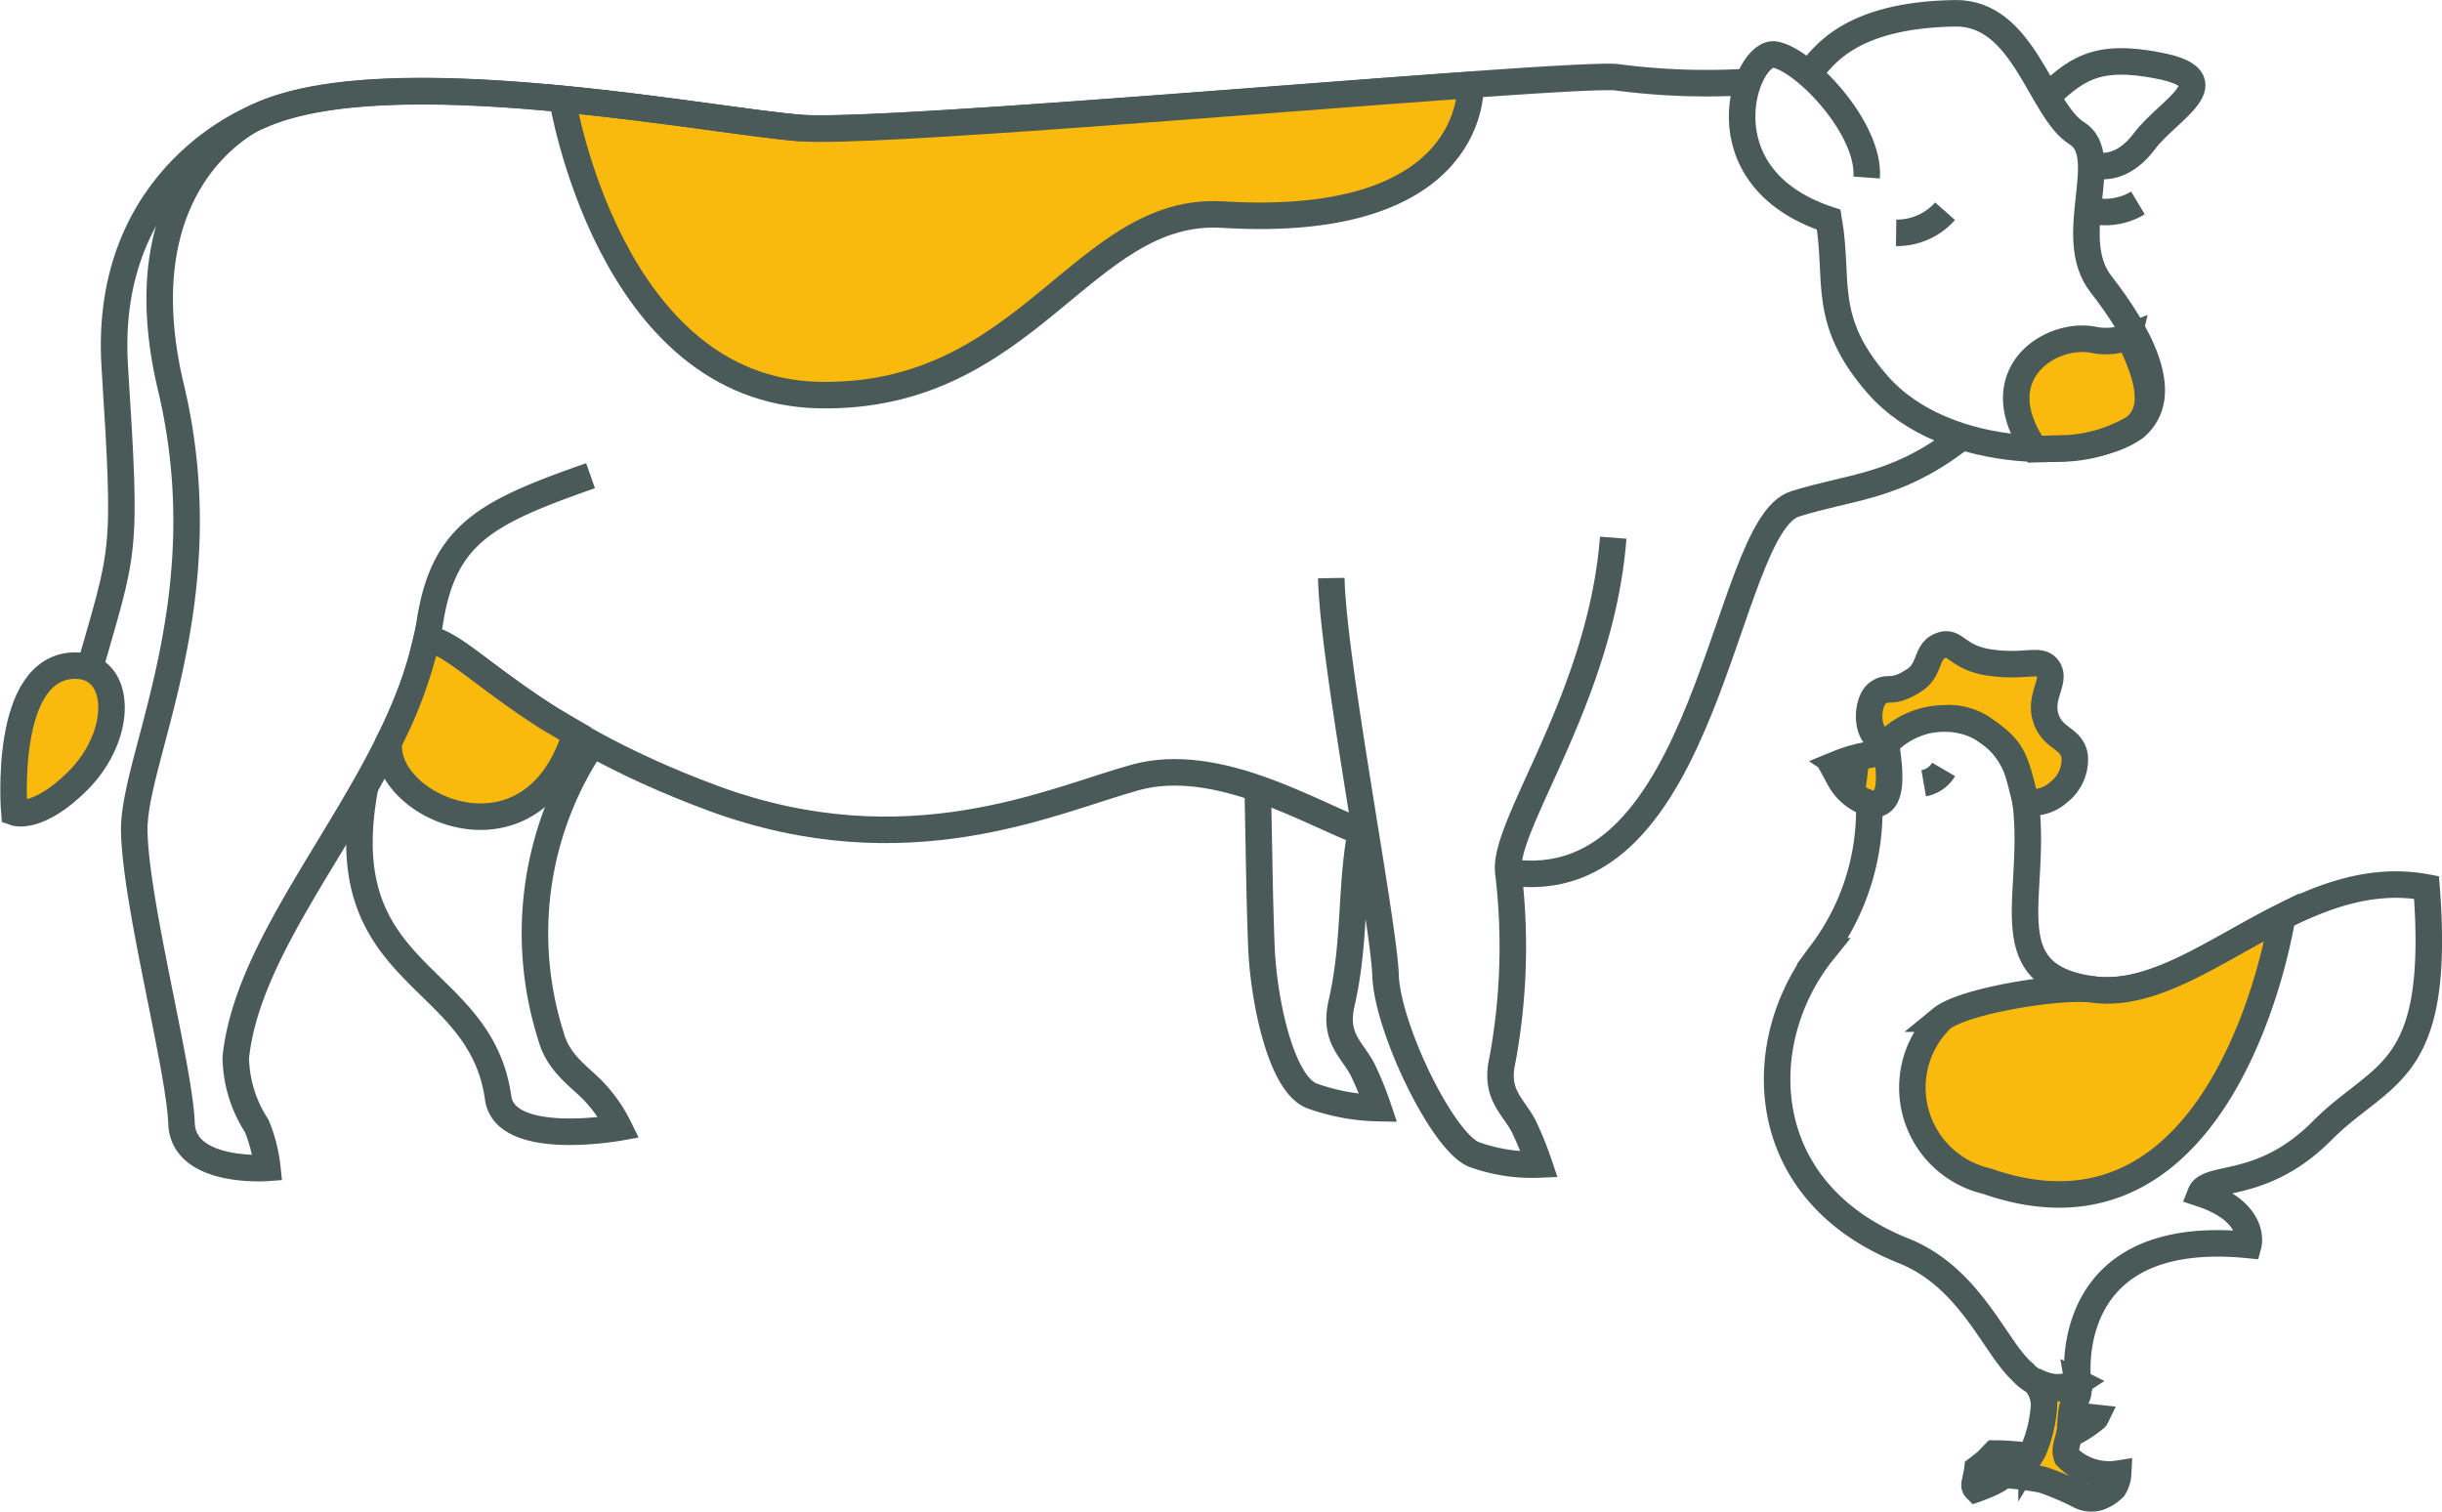
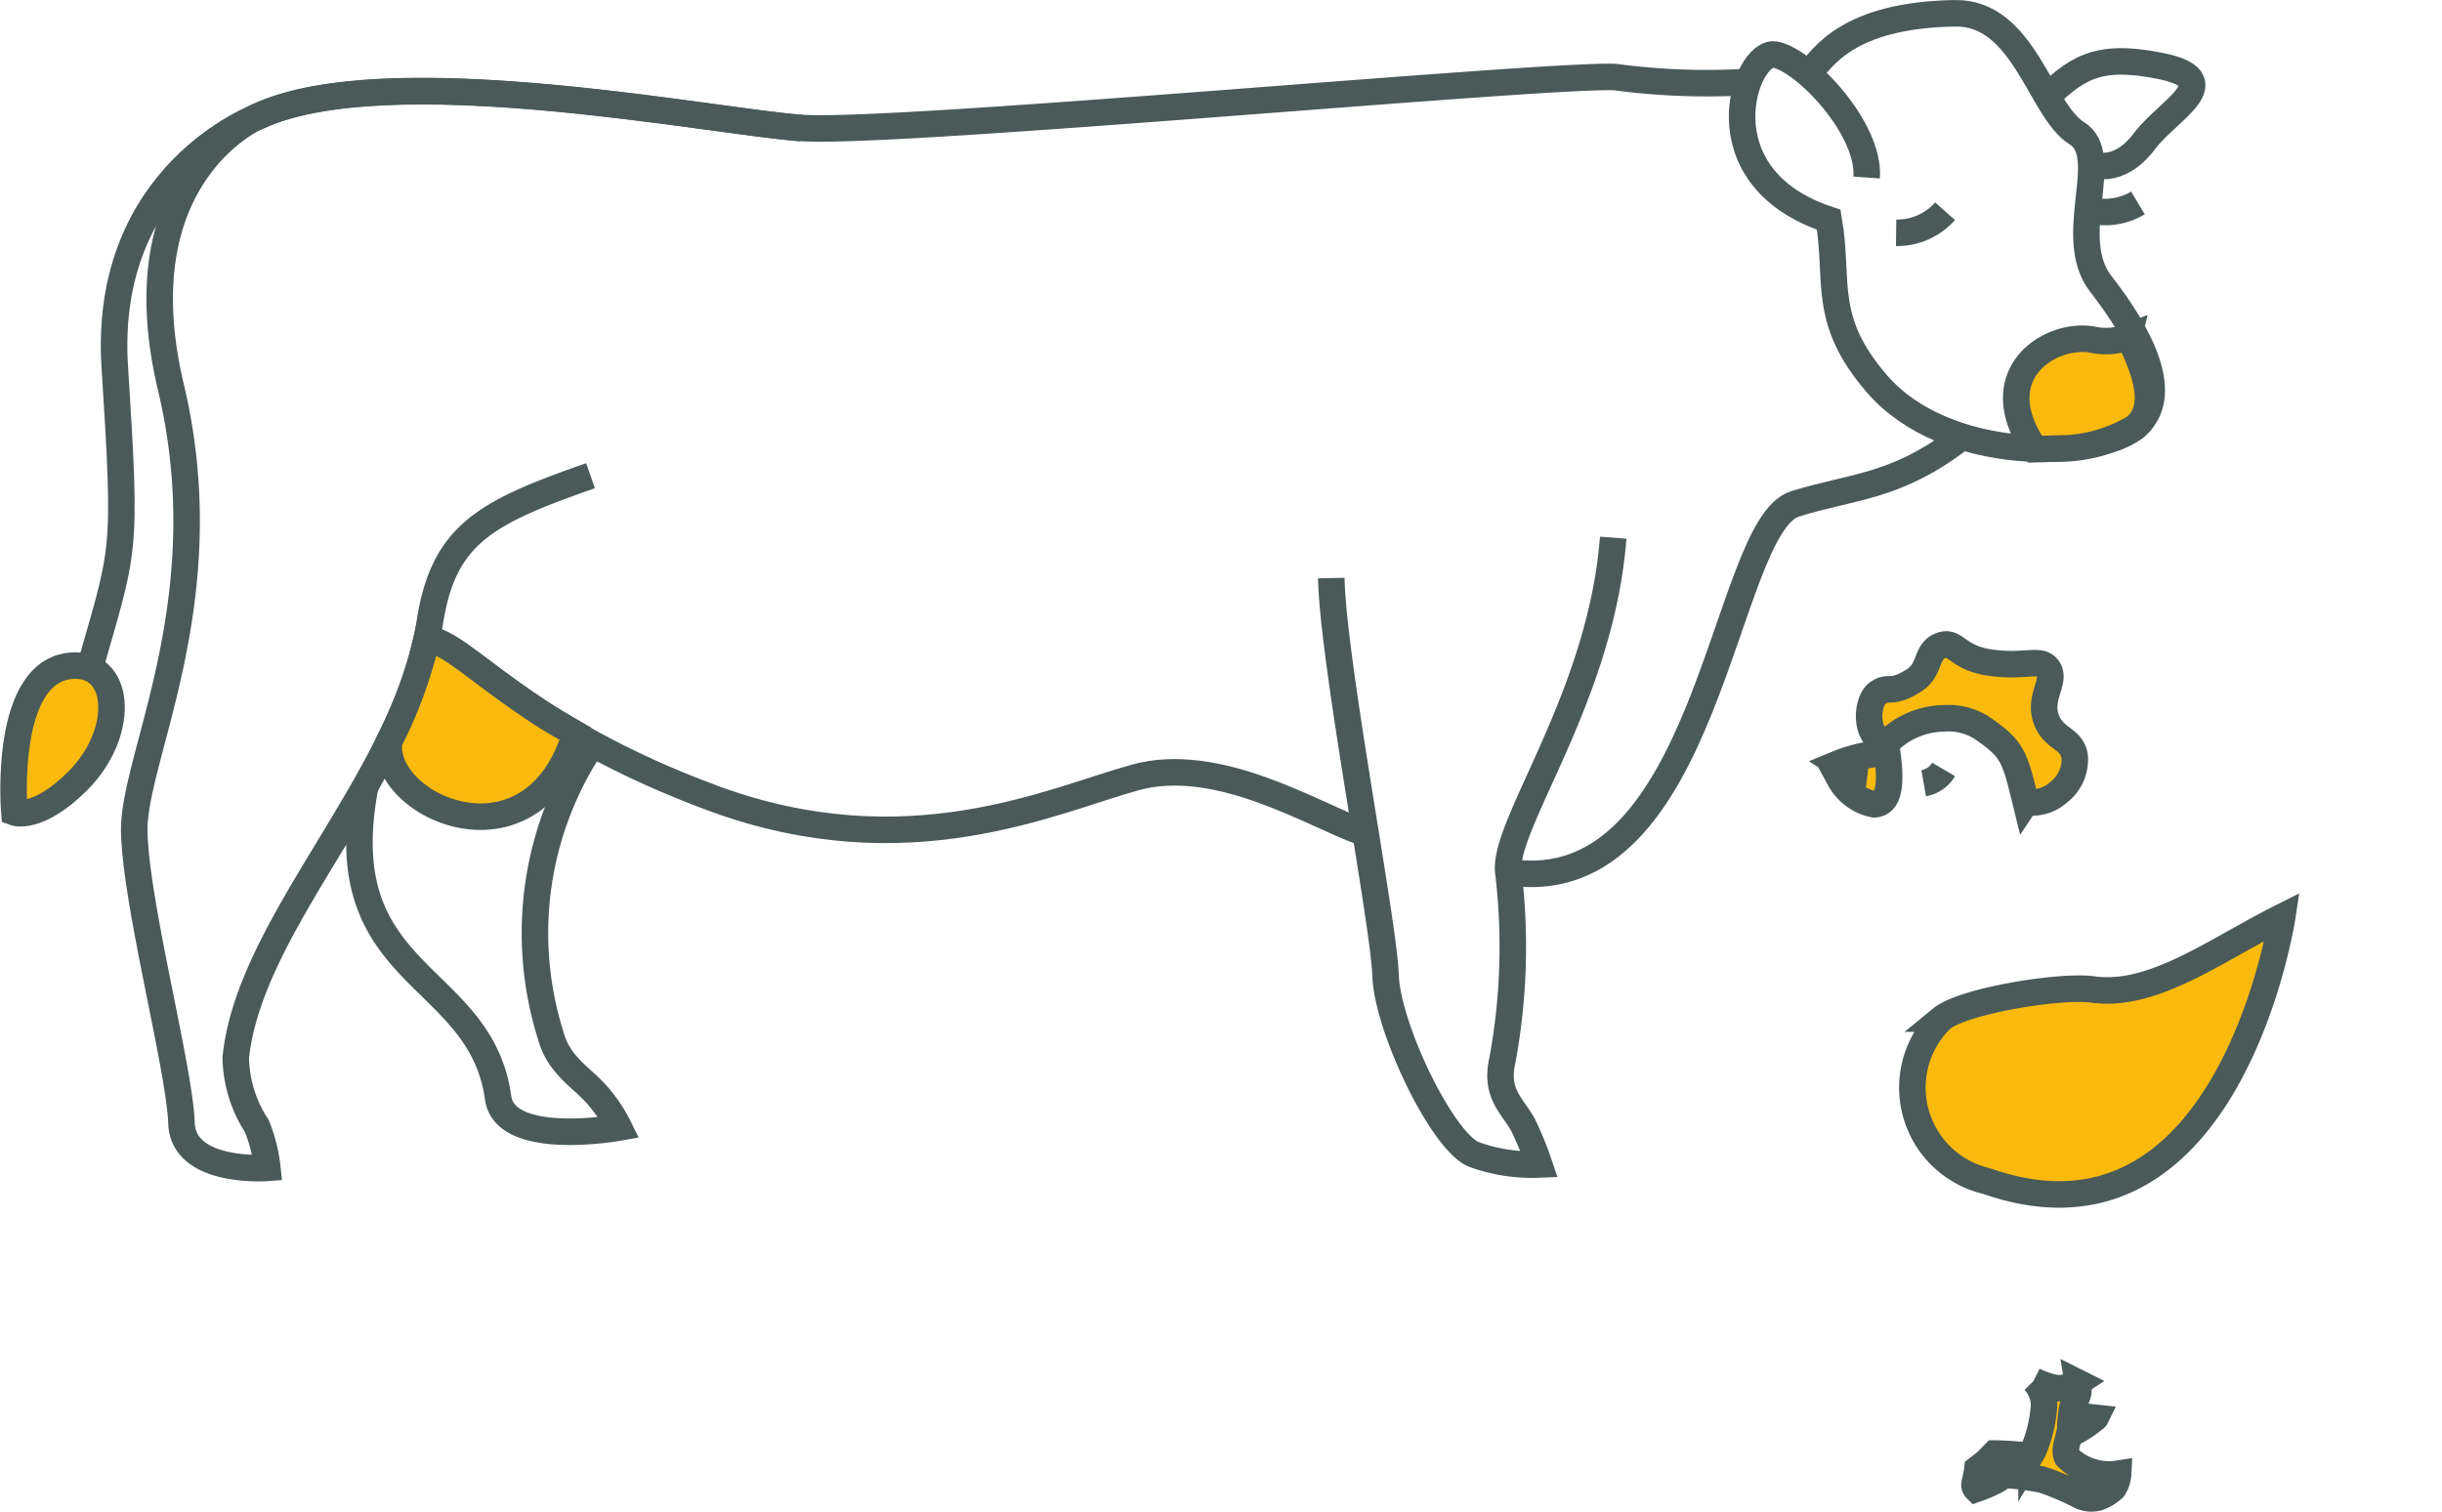
<svg xmlns="http://www.w3.org/2000/svg" width="92.093" height="57.019" viewBox="0 0 92.093 57.019">
  <g id="icon_nutztiere" transform="translate(-295.49 -931.416)">
    <path id="Pfad_12142" data-name="Pfad 12142" d="M23.408,18.543c-3.956,1.383-5.539,2.2-6.059,5.515C16.423,30,10.556,35.344,10.028,40.491a4.858,4.858,0,0,0,.791,2.574,5.736,5.736,0,0,1,.4,1.583s-3.165.24-3.237-1.678c-.072-2.086-1.718-8.225-1.782-11S9.5,23.259,7.583,15.21s3.3-10.231,3.3-10.231c4.884-2.246,17.017.192,20.469.448s28.135-2.046,30.7-1.918a25.969,25.969,0,0,0,5.235.168" transform="translate(294.353 930.814)" fill="none" stroke="#495a59" stroke-width="1" />
    <path id="Pfad_12143" data-name="Pfad 12143" d="M71.01,36.933c7.585,1.191,8.1-13.028,10.83-13.883,2.11-.663,3.749-.607,6.114-2.39" transform="translate(281.344 927.37)" fill="none" stroke="#495a59" stroke-width="1" />
    <path id="Pfad_12144" data-name="Pfad 12144" d="M19.99,30.04c1.407.072,3.5,3.3,10.822,6s12.8.064,15.906-.791,6.666,1.383,8.512,2.046" transform="translate(291.585 925.487)" fill="none" stroke="#495a59" stroke-width="1" />
    <path id="Pfad_12145" data-name="Pfad 12145" d="M25.558,35.08a12.828,12.828,0,0,0-1.519,10.91c.28,1.071,1.1,1.551,1.647,2.134a5.551,5.551,0,0,1,.927,1.343s-4.292.775-4.556-1.119c-.671-4.852-6.442-4.42-5-11.813" transform="translate(292.219 924.475)" fill="none" stroke="#495a59" stroke-width="1" />
    <path id="Pfad_12146" data-name="Pfad 12146" d="M62.68,26.767c.064,3.165,1.982,13,2.046,14.978s2.15,6.3,3.341,6.762a6.408,6.408,0,0,0,2.454.376,12.641,12.641,0,0,0-.591-1.455c-.408-.775-1.1-1.191-.791-2.51a23.537,23.537,0,0,0,.216-7.074c-.2-1.782,3.5-6.6,3.956-12.6" transform="translate(283.016 926.451)" fill="none" stroke="#495a59" stroke-width="1" />
-     <path id="Pfad_12147" data-name="Pfad 12147" d="M59.21,37.06c.064,3.165.064,3.956.136,5.939s.719,5.2,1.9,5.667a7.858,7.858,0,0,0,2.51.464,12.641,12.641,0,0,0-.591-1.455c-.408-.775-1.1-1.191-.791-2.51.528-2.31.328-4.356.727-6.466" transform="translate(283.712 924.078)" fill="none" stroke="#495a59" stroke-width="1" />
    <path id="Pfad_12148" data-name="Pfad 12148" d="M96.19,4.313c1.279-1.263,2.046-1.846,4.42-1.383,2.71.528.344,1.67-.528,2.837-1.031,1.375-2.062.855-2.062.855" transform="translate(276.29 930.96)" fill="none" stroke="#495a59" stroke-width="1" />
    <path id="Pfad_12149" data-name="Pfad 12149" d="M86.76,6.694c.136-1.846-2.334-4.436-3.453-4.636S80.438,6.67,85.33,8.285c.4,2.31-.288,3.757,1.822,6.194,2.6,3.005,8.185,2.837,9.7,1.647s.136-3.629-1.255-5.411.472-4.836-.911-5.691S92.707.46,90.093.5c-4.068.064-4.987,1.7-5.483,2.23" transform="translate(279.125 931.417)" fill="none" stroke="#495a59" stroke-width="1" />
    <path id="Pfad_12150" data-name="Pfad 12150" d="M89.33,10.655a2.425,2.425,0,0,0,1.846-.815" transform="translate(277.667 929.542)" fill="none" stroke="#495a59" stroke-width="1" />
    <path id="Pfad_12151" data-name="Pfad 12151" d="M98.23,9.666a2.407,2.407,0,0,0,2.006-.216" transform="translate(275.88 929.62)" fill="none" stroke="#495a59" stroke-width="1" />
-     <path id="Pfad_12152" data-name="Pfad 12152" d="M60.633,3.88c-8.2.583-22.643,1.822-25.217,1.631-1.631-.12-5.2-.727-9.016-1.1,0,0,1.766,11,9.671,11.166S46.006,8.444,51.3,8.772c9.671.591,9.344-4.884,9.344-4.884Z" transform="translate(290.298 930.738)" fill="#faba0d" stroke="#495a59" stroke-width="1" />
    <path id="Pfad_12153" data-name="Pfad 12153" d="M30.92,5.571c-3.453-.256-15.586-2.694-20.469-.448,0,0-5.891,2.15-5.427,9.447S5.391,21.317,4,26.224" transform="translate(294.794 930.678)" fill="none" stroke="#495a59" stroke-width="1" />
    <path id="Pfad_12154" data-name="Pfad 12154" d="M2.835,31.28c1.758,0,1.846,2.59.1,4.34-1.527,1.527-2.4,1.2-2.4,1.2S.069,31.28,2.843,31.28Z" transform="translate(295.496 925.238)" fill="#faba0d" stroke="#495a59" stroke-width="1" />
    <path id="Pfad_12155" data-name="Pfad 12155" d="M99.244,15.76a2.334,2.334,0,0,1-1.367.112c-1.6-.288-4.116,1.311-2.174,4.132l.847-.024a5.584,5.584,0,0,0,2.9-.783c.951-.743.408-2.174-.208-3.429Z" transform="translate(276.529 928.353)" fill="#a5ff61" />
    <path id="Pfad_12156" data-name="Pfad 12156" d="M99.244,15.76a2.334,2.334,0,0,1-1.367.112c-1.6-.288-4.116,1.311-2.174,4.132l.847-.024a5.584,5.584,0,0,0,2.9-.783c.951-.743.408-2.174-.208-3.429Z" transform="translate(276.529 928.353)" fill="#faba0d" stroke="#495a59" stroke-width="1" />
    <path id="Pfad_12157" data-name="Pfad 12157" d="M24.314,33.013c-2.614-1.655-3.789-2.973-4.684-3.021l.048-.192A16.629,16.629,0,0,1,18.2,33.884s0,.088.008.232c.1,2.358,5.459,4.58,7.042-.559l-.943-.551Z" transform="translate(291.944 925.535)" fill="#faba0d" stroke="#495a59" stroke-width="1" />
-     <path id="Pfad_12158" data-name="Pfad 12158" d="M85.446,42.556c-2.686,3.333-2.654,9.024,3.045,11.3,2.5,1,3.429,3.613,4.444,4.532a1.785,1.785,0,0,0,2.126.432s-.8-5.9,6.426-5.187c0,0,.336-1.239-1.8-1.942.288-.727,2.318-.088,4.58-2.366s4.492-2.03,3.94-9.176c-4.892-.919-8.784,4.372-12.6,3.845s-2.07-3.517-2.518-7.058c-.288-2.254-1.718-3.181-3.109-3.157a2.766,2.766,0,0,0-2.789,3.277,8.971,8.971,0,0,1-1.75,5.5Z" transform="translate(278.793 924.736)" fill="none" stroke="#495a59" stroke-width="1" />
    <path id="Pfad_12159" data-name="Pfad 12159" d="M88.436,35.4a5.621,5.621,0,0,0-1.886.416,4.368,4.368,0,0,0,1.031.5l-.935.072a1.893,1.893,0,0,0,1.295.951C88.556,37.31,88.58,36.463,88.436,35.4Z" transform="translate(278.225 924.411)" fill="#faba0d" stroke="#495a59" stroke-width="1" />
    <path id="Pfad_12160" data-name="Pfad 12160" d="M93.966,36.237c-.424-1.734-.48-2-1.655-2.805a2.336,2.336,0,0,0-1.447-.36,3.075,3.075,0,0,0-2.118.9c-.887-.088-.807-1.519-.376-1.846s.5.088,1.4-.5c.6-.392.424-1.063.959-1.287.583-.248.6.416,1.8.615,1.375.224,1.958-.176,2.262.224.36.472-.384,1.1-.04,1.966.28.711.935.679,1.055,1.335a1.553,1.553,0,0,1-.607,1.383,1.467,1.467,0,0,1-1.223.36Z" transform="translate(277.922 925.437)" fill="#faba0d" stroke="#495a59" stroke-width="1" />
    <path id="Pfad_12161" data-name="Pfad 12161" d="M95.268,65.02a1.312,1.312,0,0,1,.384.927,5.147,5.147,0,0,1-.4,1.694c-.024.048-.048.088-.072.128a1.166,1.166,0,0,0-.072.1,9.668,9.668,0,0,0-1.327-.1l-.312.32c-.16.128-.328.256-.328.256-.016.144-.056.288-.08.432-.016.1-.08.216.032.328,0,0,.959-.336,1-.536a11.8,11.8,0,0,1,1.487.184,10.3,10.3,0,0,1,1.415.6.956.956,0,0,0,.7.072,1.534,1.534,0,0,0,.575-.352,1.1,1.1,0,0,0,.176-.544,2.228,2.228,0,0,1-1.934-.639c-.112-.272.04-.567.1-.887.264,0,.975-.567.983-.583l-.919-.1c.064-.7.36-.567.248-1.231a1.352,1.352,0,0,1-.807.216,3.269,3.269,0,0,1-.855-.288Z" transform="translate(276.924 918.466)" fill="#faba0d" stroke="#495a59" stroke-width="1" />
    <path id="Pfad_12162" data-name="Pfad 12162" d="M104.047,43.13c-2.55,1.279-4.868,3.061-7.154,2.742-1.223-.168-4.876.432-5.691,1.1A3.619,3.619,0,0,0,92.9,53.1C102.049,56.31,104.047,43.13,104.047,43.13Z" transform="translate(277.512 922.86)" fill="#faba0d" stroke="#495a59" stroke-width="1" />
    <path id="Pfad_12163" data-name="Pfad 12163" d="M90.63,36.7a1.089,1.089,0,0,0,.751-.52" transform="translate(277.406 924.255)" fill="none" stroke="#495a59" stroke-width="1" />
  </g>
</svg>